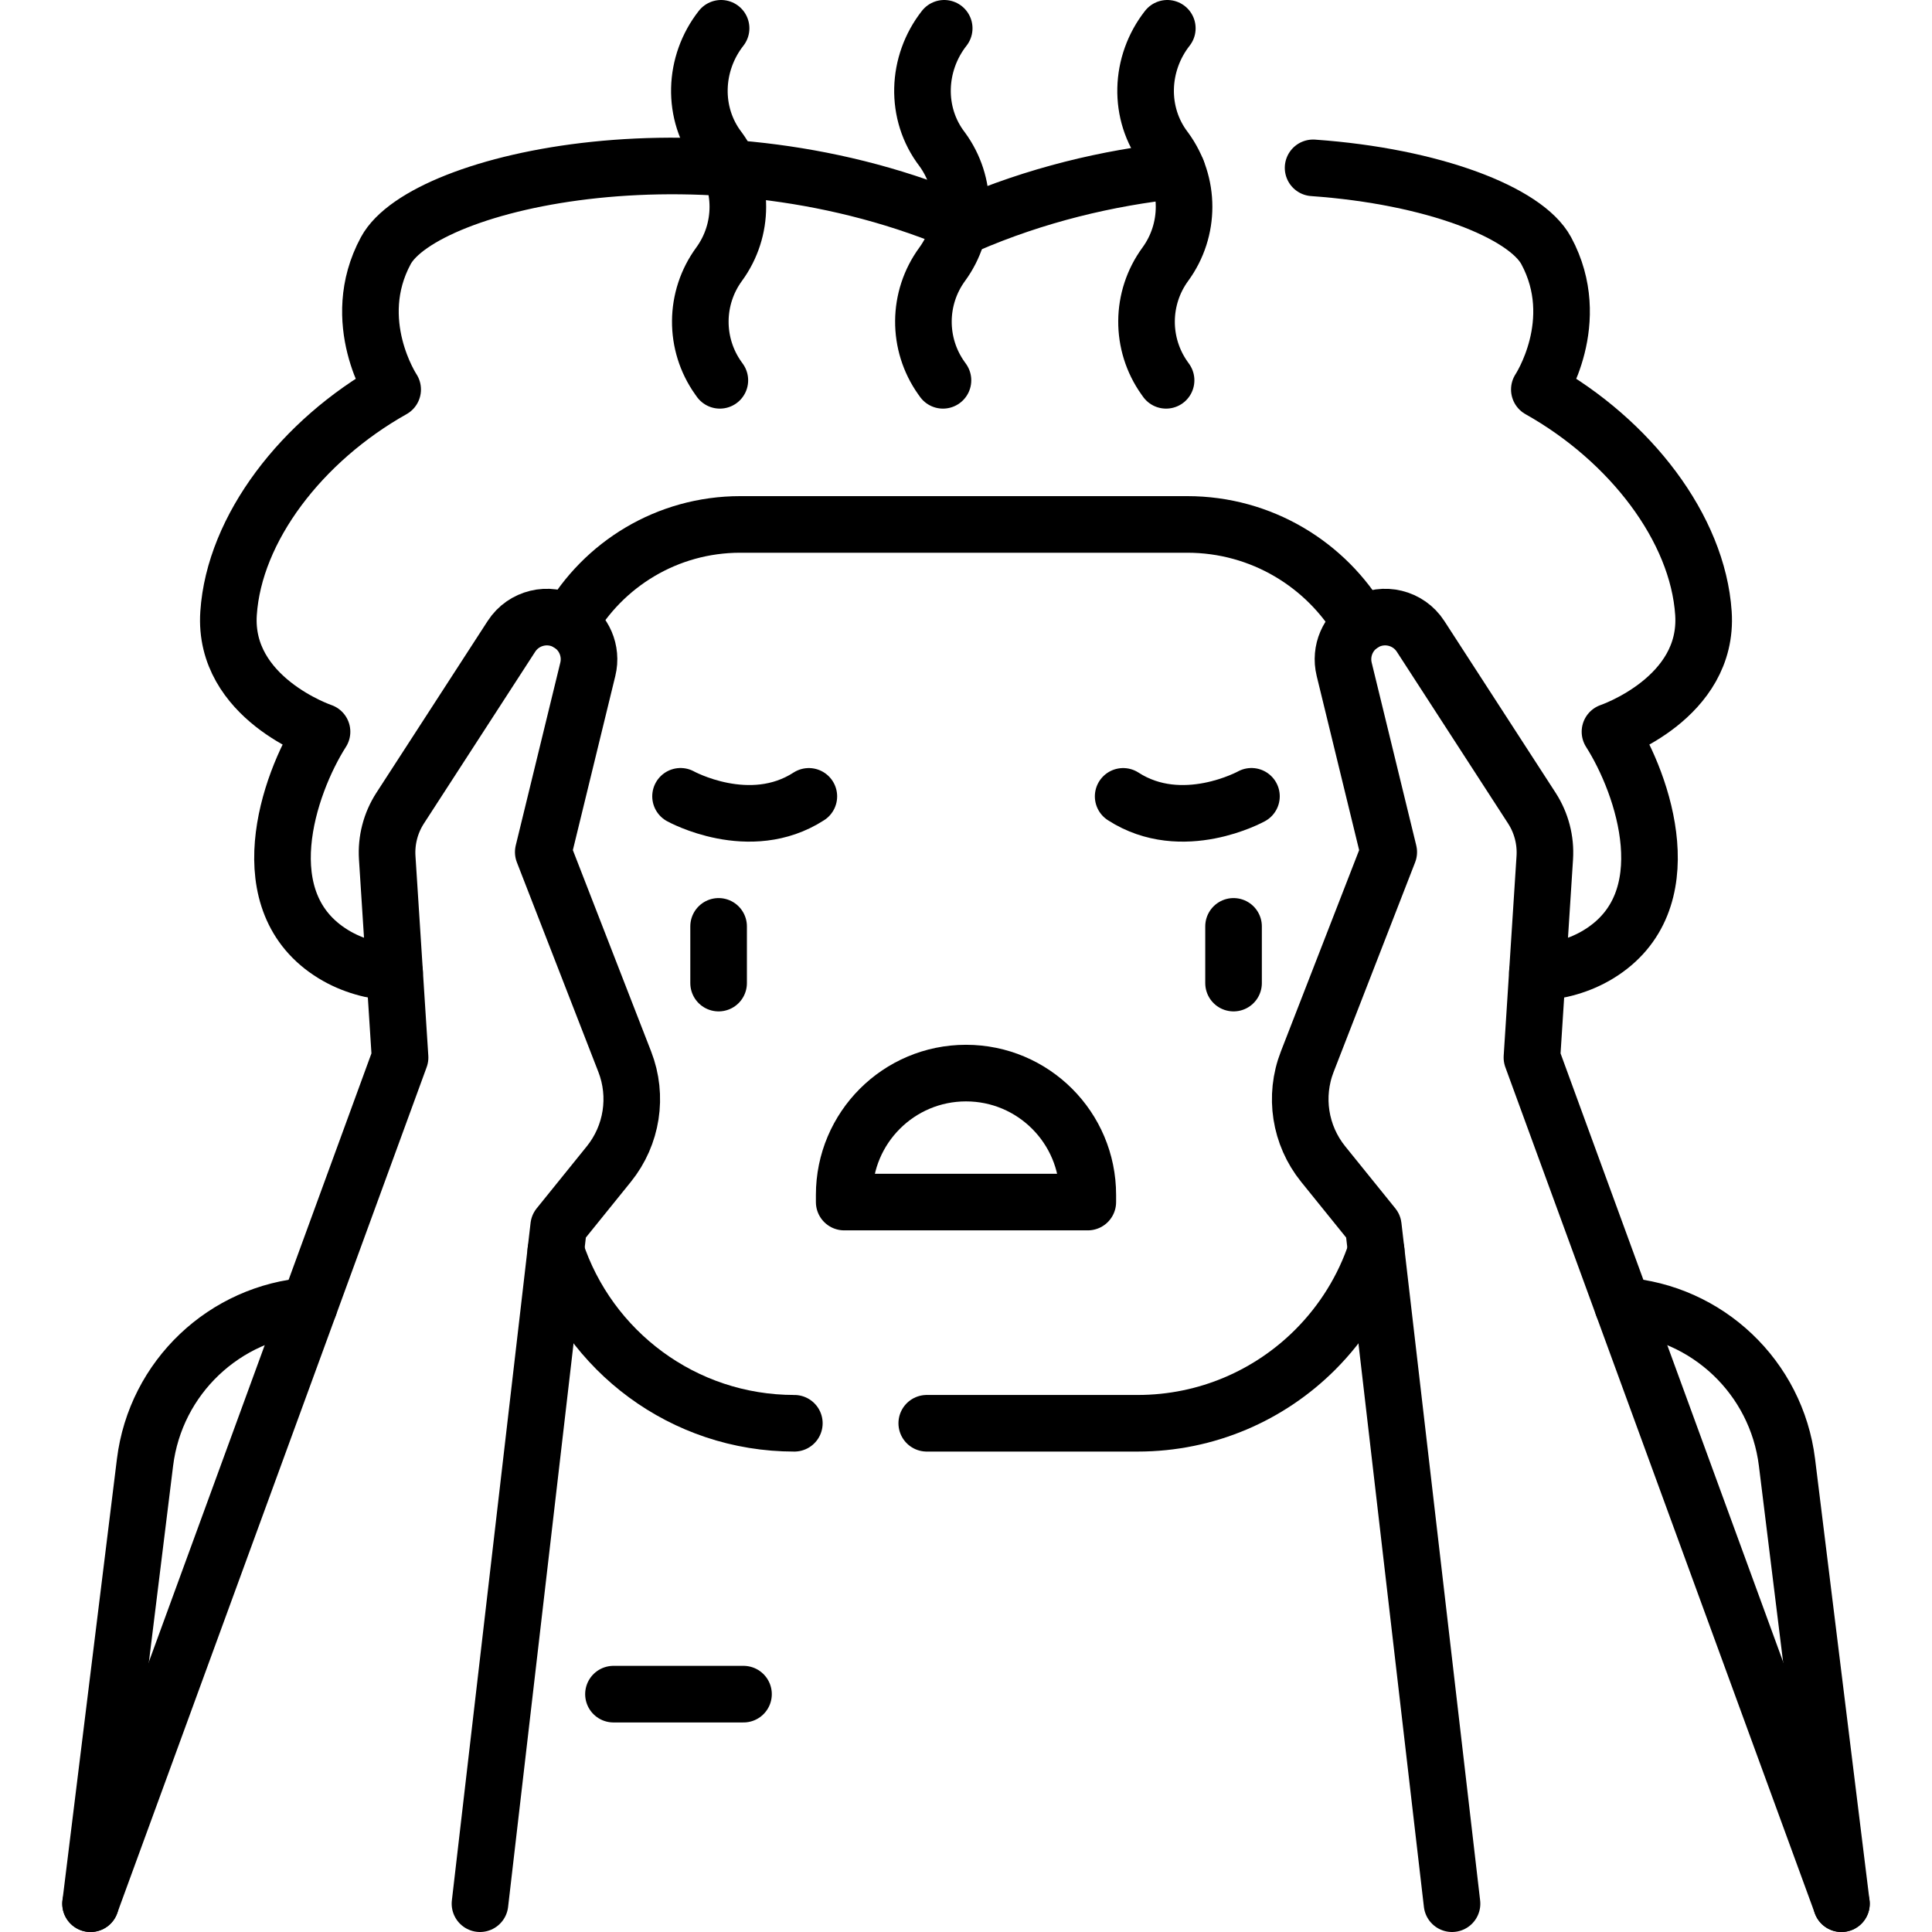
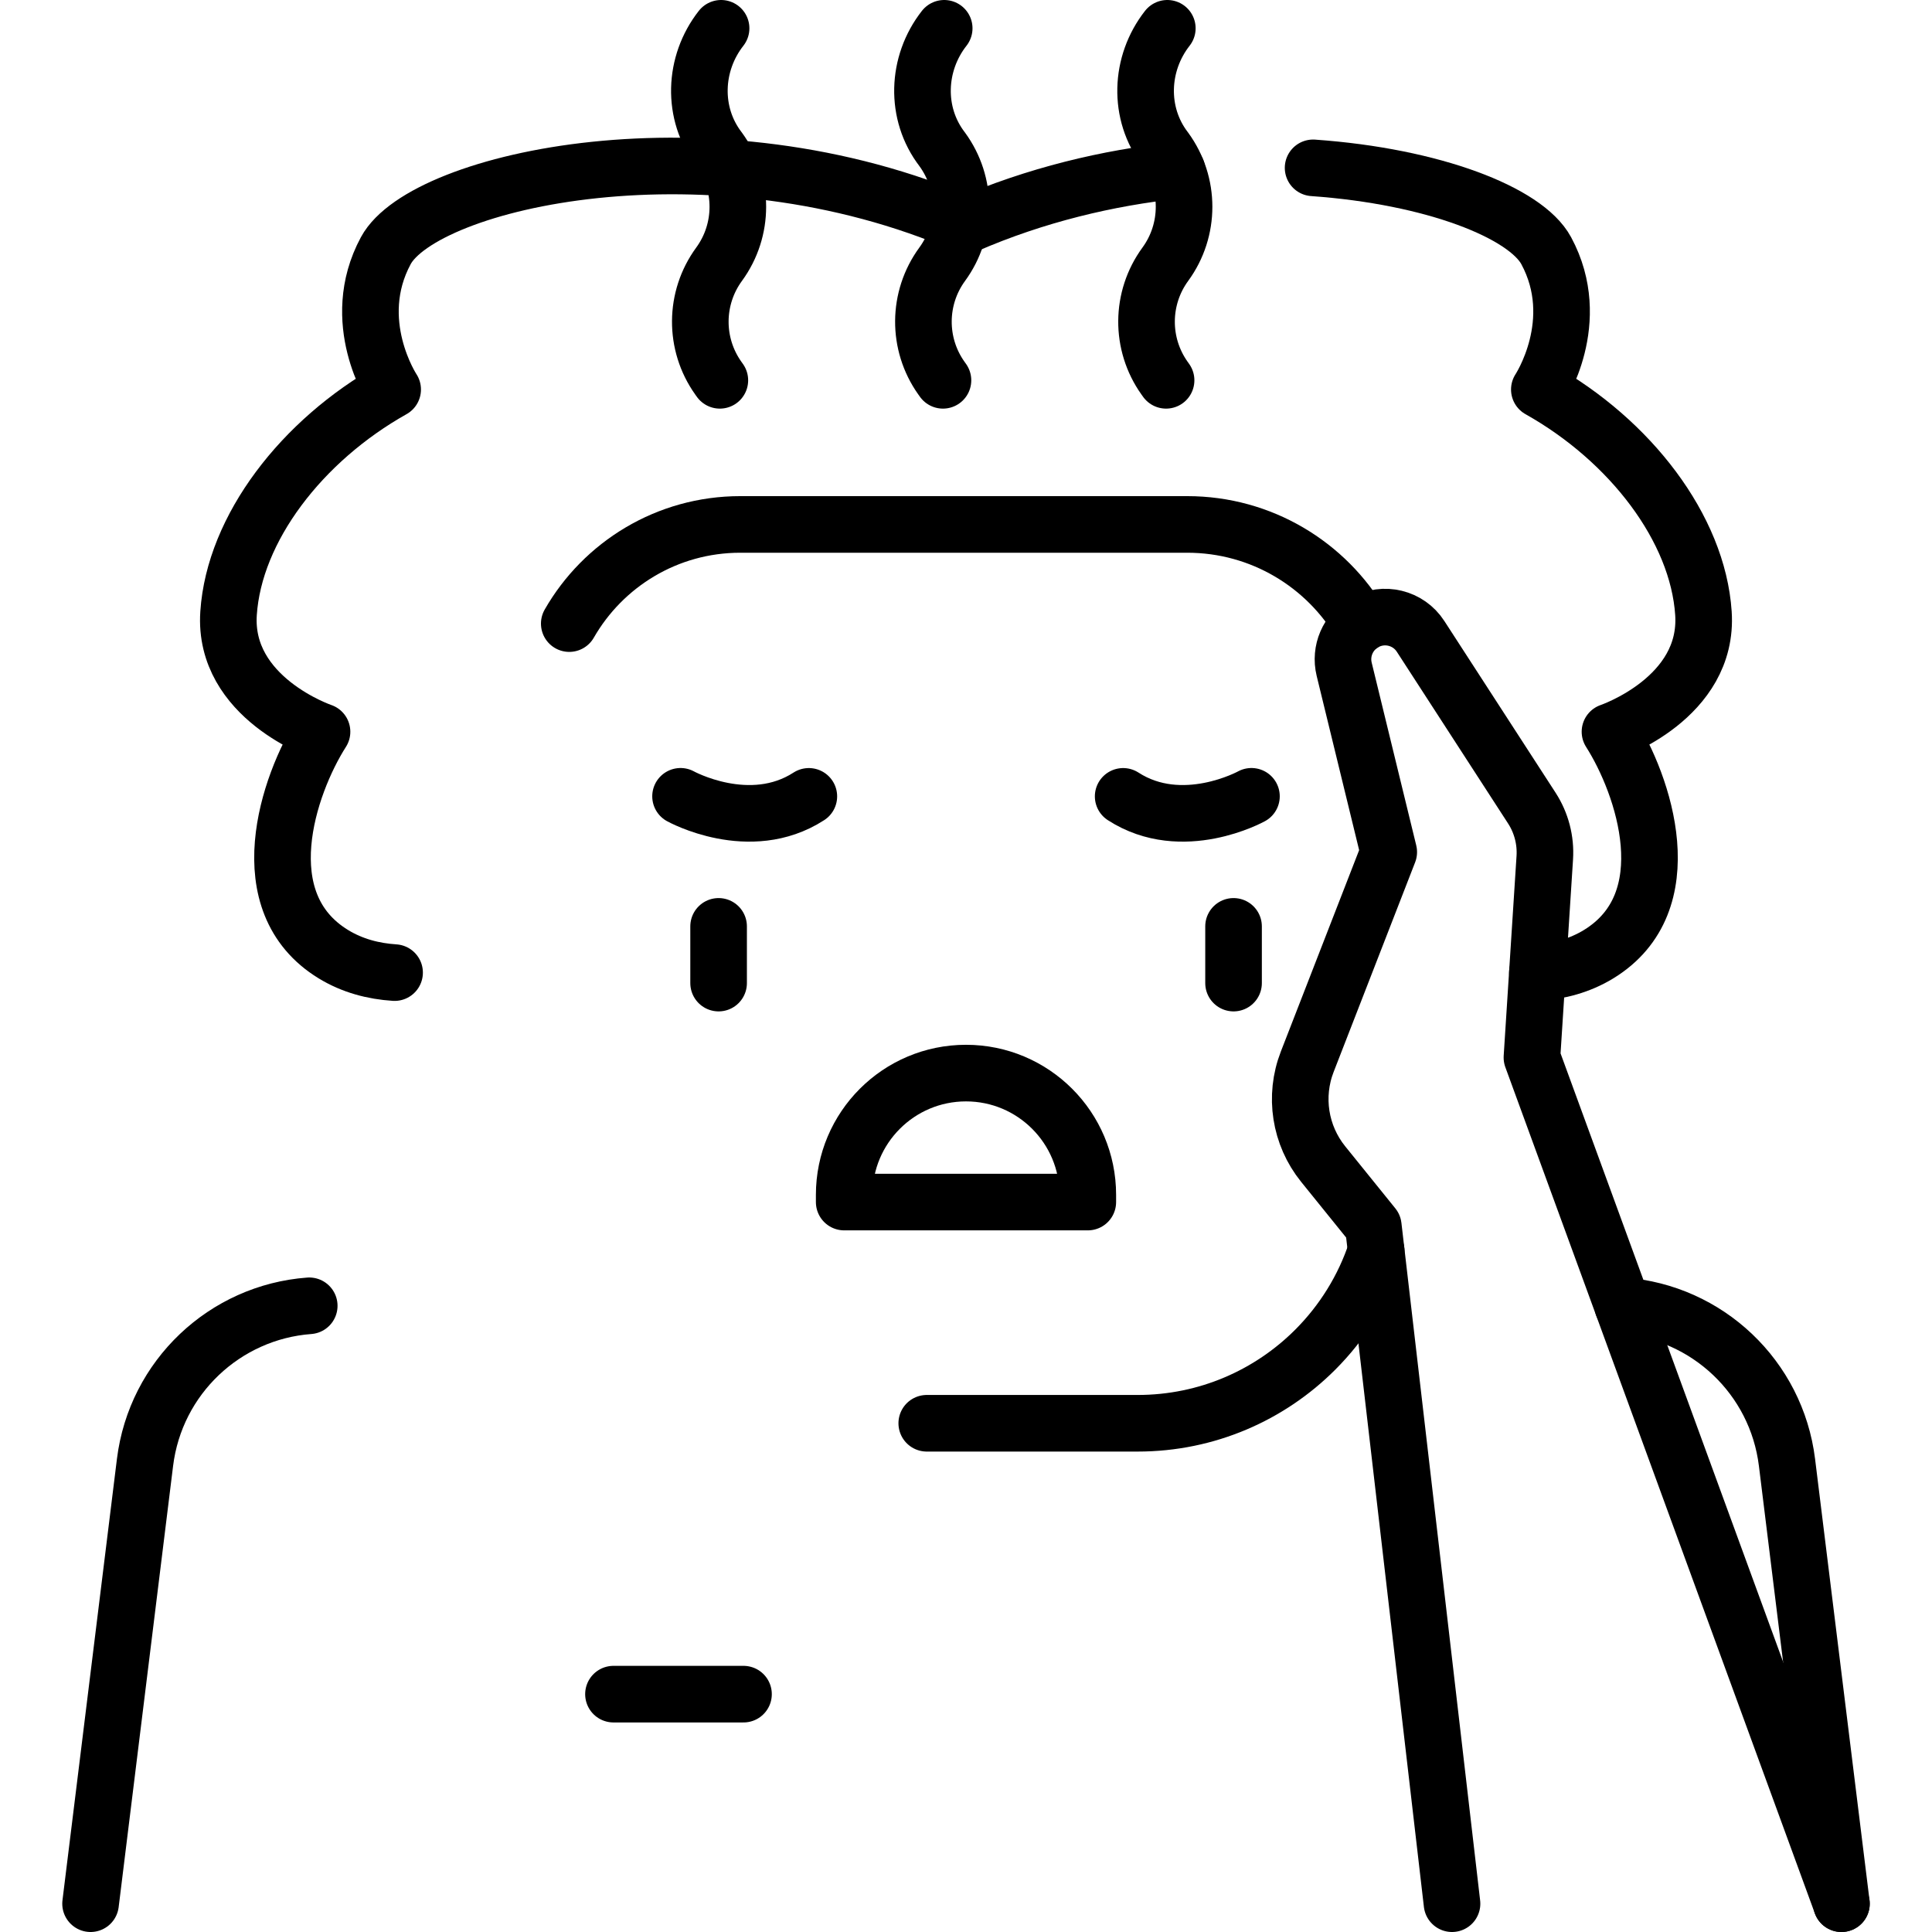
<svg xmlns="http://www.w3.org/2000/svg" version="1.1" id="Capa_1" x="0px" y="0px" viewBox="0 0 512 512" style="enable-background:new 0 0 512 512;" xml:space="preserve" width="512" height="512">
  <g>
    <g>
      <path style="fill:none;stroke:#000000;stroke-width:15;stroke-linecap:round;stroke-linejoin:round;stroke-miterlimit:10;" d="&#10;&#09;&#09;&#09;M190.769,100.787l-0.416-0.585c-6.429-9.055-6.345-21.207,0.209-30.171l0,0c6.632-9.071,6.632-21.391,0-30.462&#10;&#09;&#09;&#09;c-7.3-9.5-6.785-22.733,0.535-32.069" />
      <path style="fill:none;stroke:#000000;stroke-width:15;stroke-linecap:round;stroke-linejoin:round;stroke-miterlimit:10;" d="&#10;&#09;&#09;&#09;M249.896,100.787l-0.416-0.585c-6.429-9.055-6.345-21.207,0.209-30.171l0,0c6.632-9.071,6.632-21.391,0-30.462&#10;&#09;&#09;&#09;c-7.3-9.5-6.785-22.733,0.535-32.069" />
      <path style="fill:none;stroke:#000000;stroke-width:15;stroke-linecap:round;stroke-linejoin:round;stroke-miterlimit:10;" d="&#10;&#09;&#09;&#09;M309.024,100.787l-0.416-0.585c-6.429-9.055-6.345-21.207,0.209-30.171l0,0c6.632-9.071,6.632-21.391,0-30.462&#10;&#09;&#09;&#09;c-7.3-9.5-6.785-22.733,0.535-32.069" />
    </g>
    <line style="fill:none;stroke:#000000;stroke-width:15;stroke-linecap:round;stroke-linejoin:round;stroke-miterlimit:10;" x1="162.574" y1="448.967" x2="197.037" y2="448.967" />
    <path style="fill:none;stroke:#000000;stroke-width:15;stroke-linecap:round;stroke-linejoin:round;stroke-miterlimit:10;" d="&#10;&#09;&#09;M245.599,377.18h55.891c18.37,0,35.01-7.45,47.05-19.49c7.27-7.27,12.87-16.22,16.16-26.22" />
-     <path style="fill:none;stroke:#000000;stroke-width:15;stroke-linecap:round;stroke-linejoin:round;stroke-miterlimit:10;" d="&#10;&#09;&#09;M147.3,331.47c8.74,26.55,33.74,45.71,63.21,45.71" />
    <path style="fill:none;stroke:#000000;stroke-width:15;stroke-linecap:round;stroke-linejoin:round;stroke-miterlimit:10;" d="&#10;&#09;&#09;M150.86,165.26c9-15.7,25.93-26.28,45.32-26.28h118.44c19.7,0,36.9,10.66,46.15,26.52" />
    <path style="fill:none;stroke:#000000;stroke-width:15;stroke-linecap:round;stroke-linejoin:round;stroke-miterlimit:10;" d="&#10;&#09;&#09;M256,284.381L256,284.381c-17.827,0-32.279,14.452-32.279,32.279v1.899h64.558v-1.899C288.279,298.833,273.827,284.381,256,284.381&#10;&#09;&#09;z" />
    <path style="fill:none;stroke:#000000;stroke-width:15;stroke-linecap:round;stroke-linejoin:round;stroke-miterlimit:10;" d="&#10;&#09;&#09;M24,504.5l14.43-116.95c2.79-22.58,21.15-39.83,43.52-41.5" />
    <path style="fill:none;stroke:#000000;stroke-width:15;stroke-linecap:round;stroke-linejoin:round;stroke-miterlimit:10;" d="&#10;&#09;&#09;M430.05,346.05c22.37,1.67,40.73,18.92,43.52,41.5L488,504.5" />
    <g>
      <path style="fill:none;stroke:#000000;stroke-width:15;stroke-linecap:round;stroke-linejoin:round;stroke-miterlimit:10;" d="&#10;&#09;&#09;&#09;M331.649,211.031c0,0-18.321,10.148-34,0.014" />
      <path style="fill:none;stroke:#000000;stroke-width:15;stroke-linecap:round;stroke-linejoin:round;stroke-miterlimit:10;" d="&#10;&#09;&#09;&#09;M180.351,211.031c0,0,18.321,10.148,34,0.014" />
    </g>
    <path style="fill:none;stroke:#000000;stroke-width:15;stroke-linecap:round;stroke-linejoin:round;stroke-miterlimit:10;" d="&#10;&#09;&#09;M347.984,44.482c31.892,2.256,56.345,11.885,61.776,21.948c10.13,18.77-1.82,36.79-1.82,36.79c24.07,13.51,41.99,36.78,43.49,59.3&#10;&#09;&#09;s-24.77,31.4-24.77,31.4c9,14.13,19.51,45.18-3.01,58.95c-5.04,3.08-10.61,4.52-16.22,4.88" />
    <path style="fill:none;stroke:#000000;stroke-width:15;stroke-linecap:round;stroke-linejoin:round;stroke-miterlimit:10;" d="&#10;&#09;&#09;M104.57,257.75c-5.61-0.36-11.18-1.8-16.22-4.88c-22.52-13.77-12.01-44.82-3.01-58.95c0,0-26.27-8.88-24.77-31.4&#10;&#09;&#09;s19.42-45.79,43.49-59.3c0,0-11.95-18.02-1.82-36.79S188.68,30.4,256,59.68c18.482-8.038,37.641-12.569,55.922-14.524" />
    <g>
      <line style="fill:none;stroke:#000000;stroke-width:15;stroke-linecap:round;stroke-linejoin:round;stroke-miterlimit:10;" x1="190.438" y1="260.53" x2="190.438" y2="245.499" />
      <line style="fill:none;stroke:#000000;stroke-width:15;stroke-linecap:round;stroke-linejoin:round;stroke-miterlimit:10;" x1="326.903" y1="260.53" x2="326.903" y2="245.499" />
    </g>
-     <path style="fill:none;stroke:#000000;stroke-width:15;stroke-linecap:round;stroke-linejoin:round;stroke-miterlimit:10;" d="&#10;&#09;&#09;M23.999,504.5l82.022-224.251l-3.404-52.934c-0.299-4.644,0.906-9.261,3.437-13.167l29.483-45.511&#10;&#09;&#09;c3.225-4.978,9.777-6.57,14.927-3.628h0c4.327,2.472,6.494,7.51,5.314,12.352l-11.81,48.45l21.598,55.559&#10;&#09;&#09;c3.555,9.144,1.945,19.491-4.22,27.123l-13.288,16.449L127.2,504.5" />
    <path style="fill:none;stroke:#000000;stroke-width:15;stroke-linecap:round;stroke-linejoin:round;stroke-miterlimit:10;" d="&#10;&#09;&#09;M488.001,504.5l-82.022-224.251l3.404-52.934c0.299-4.644-0.906-9.261-3.437-13.167l-29.483-45.511&#10;&#09;&#09;c-3.225-4.978-9.777-6.57-14.927-3.628l0,0c-4.327,2.472-6.494,7.51-5.314,12.352l11.81,48.45l-21.598,55.559&#10;&#09;&#09;c-3.555,9.144-1.945,19.491,4.22,27.123l13.288,16.449L384.8,504.5" />
  </g>
</svg>